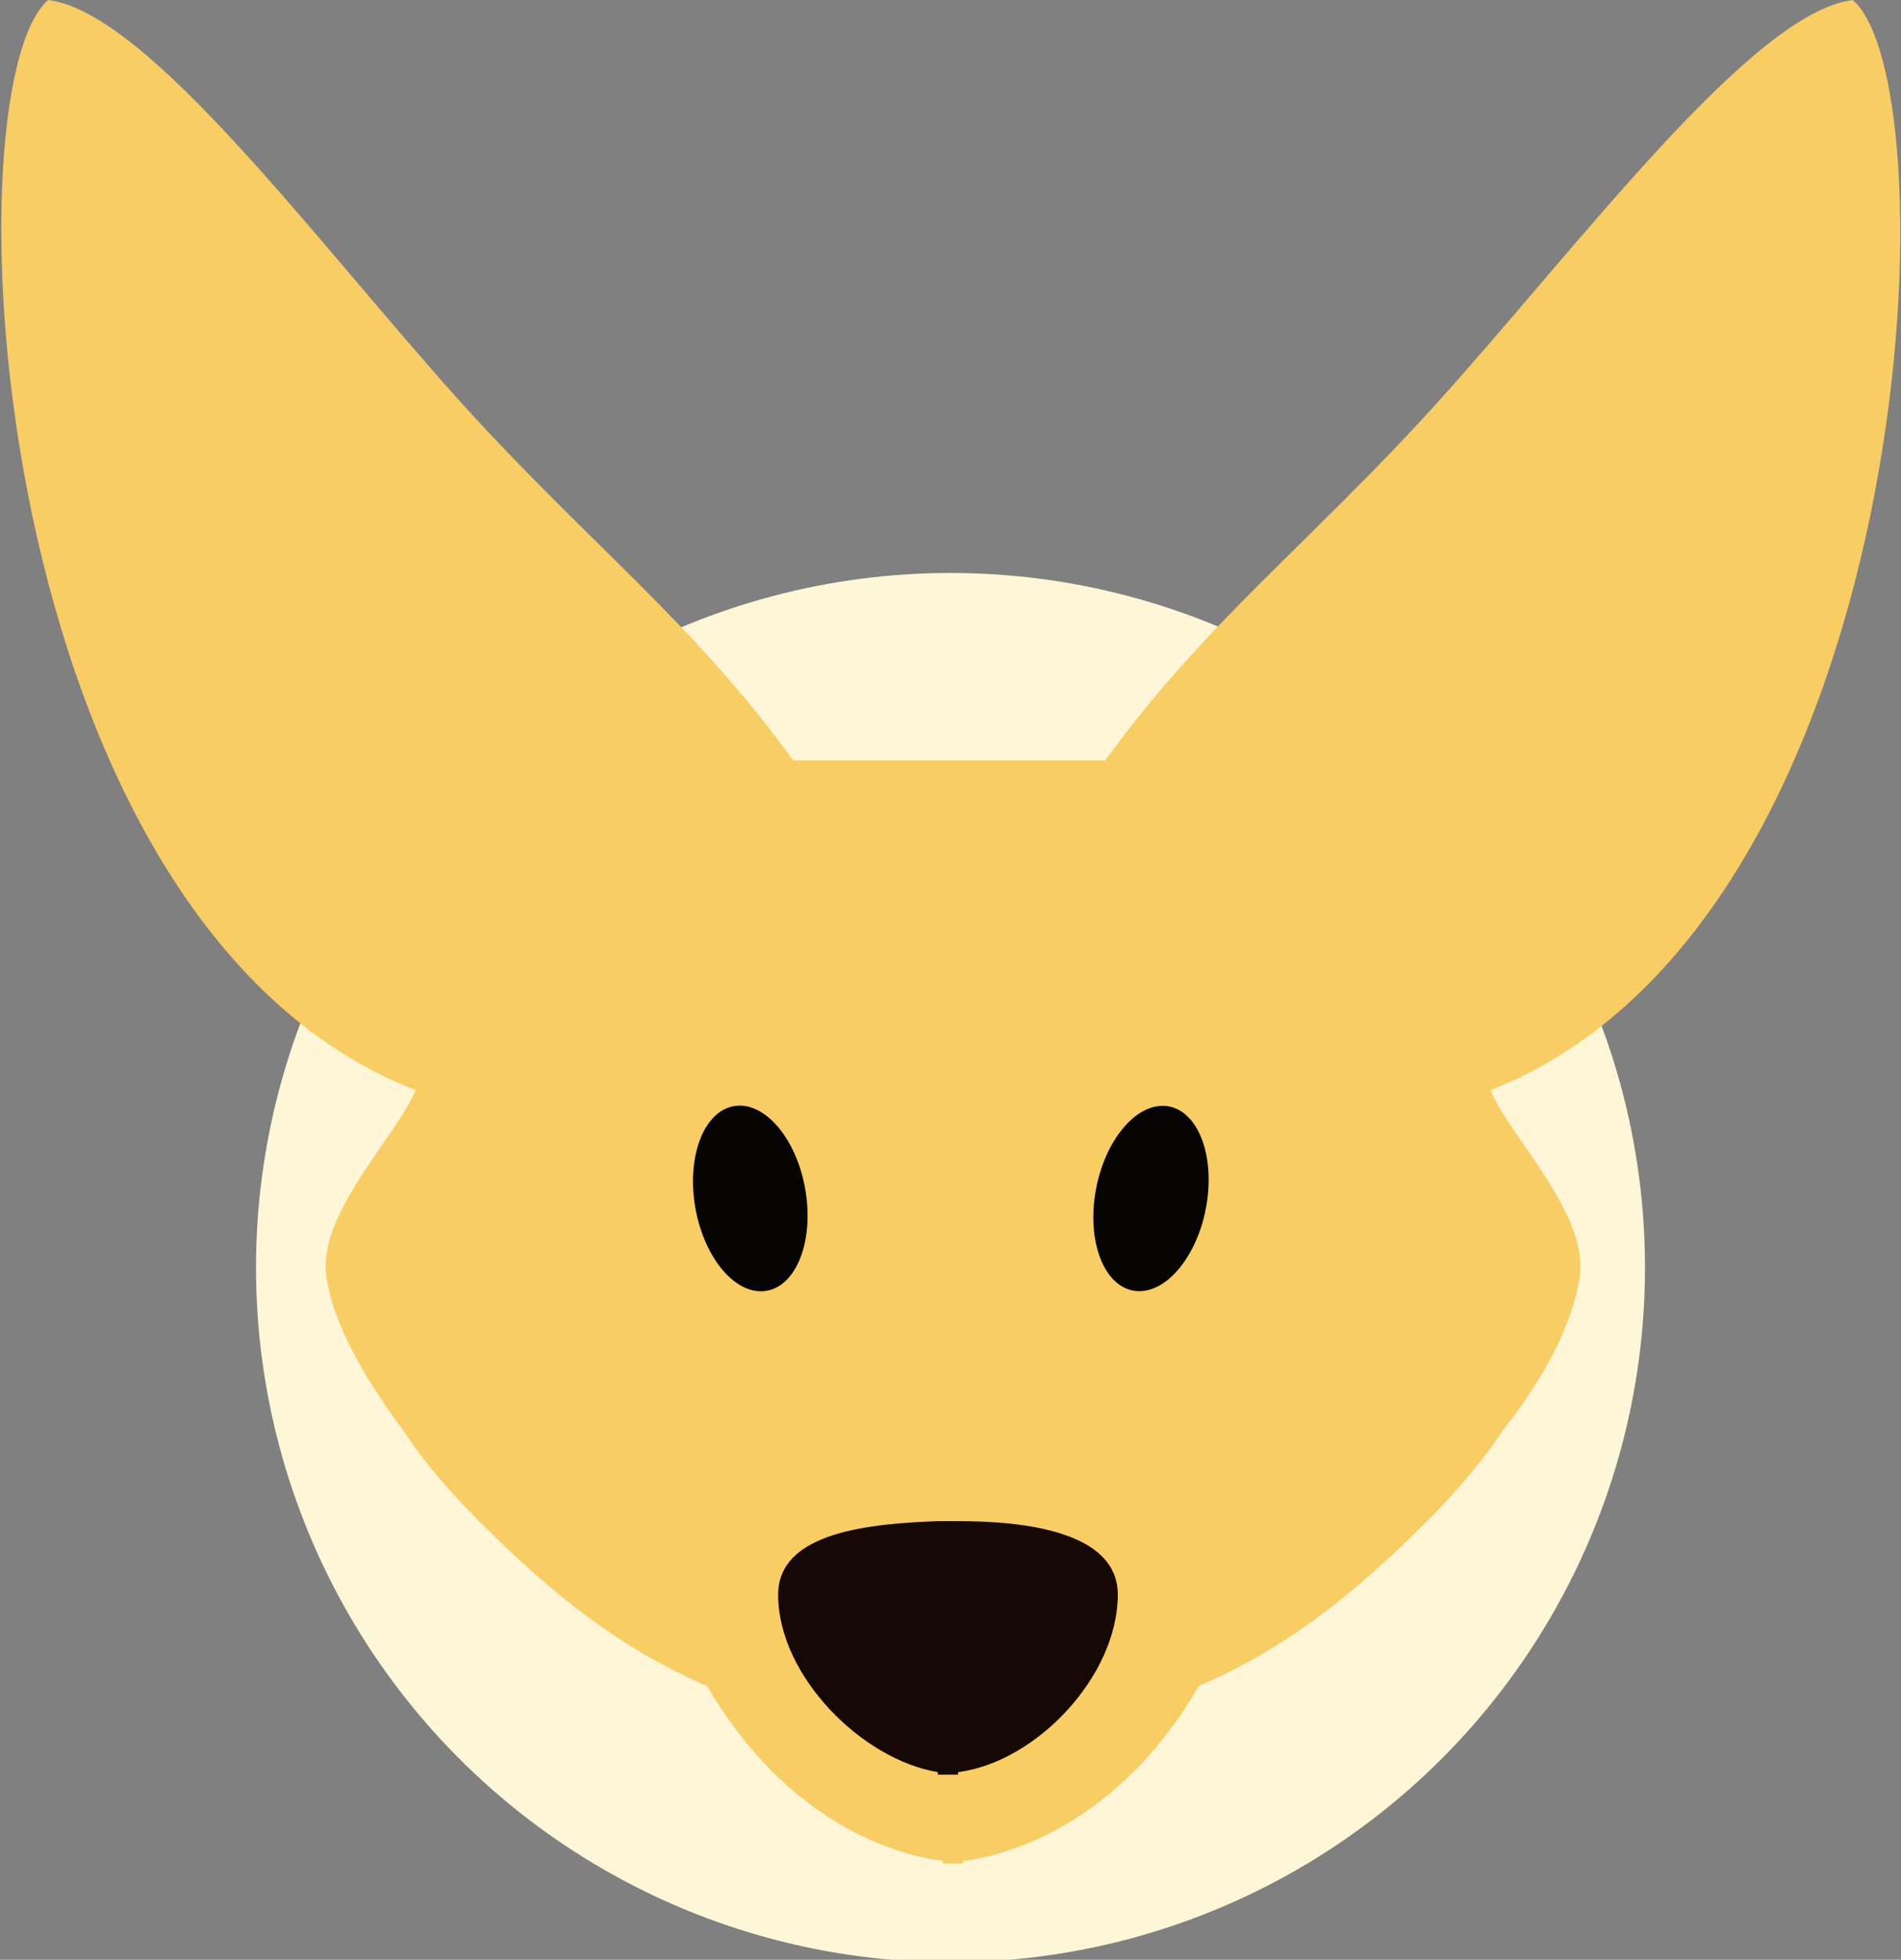
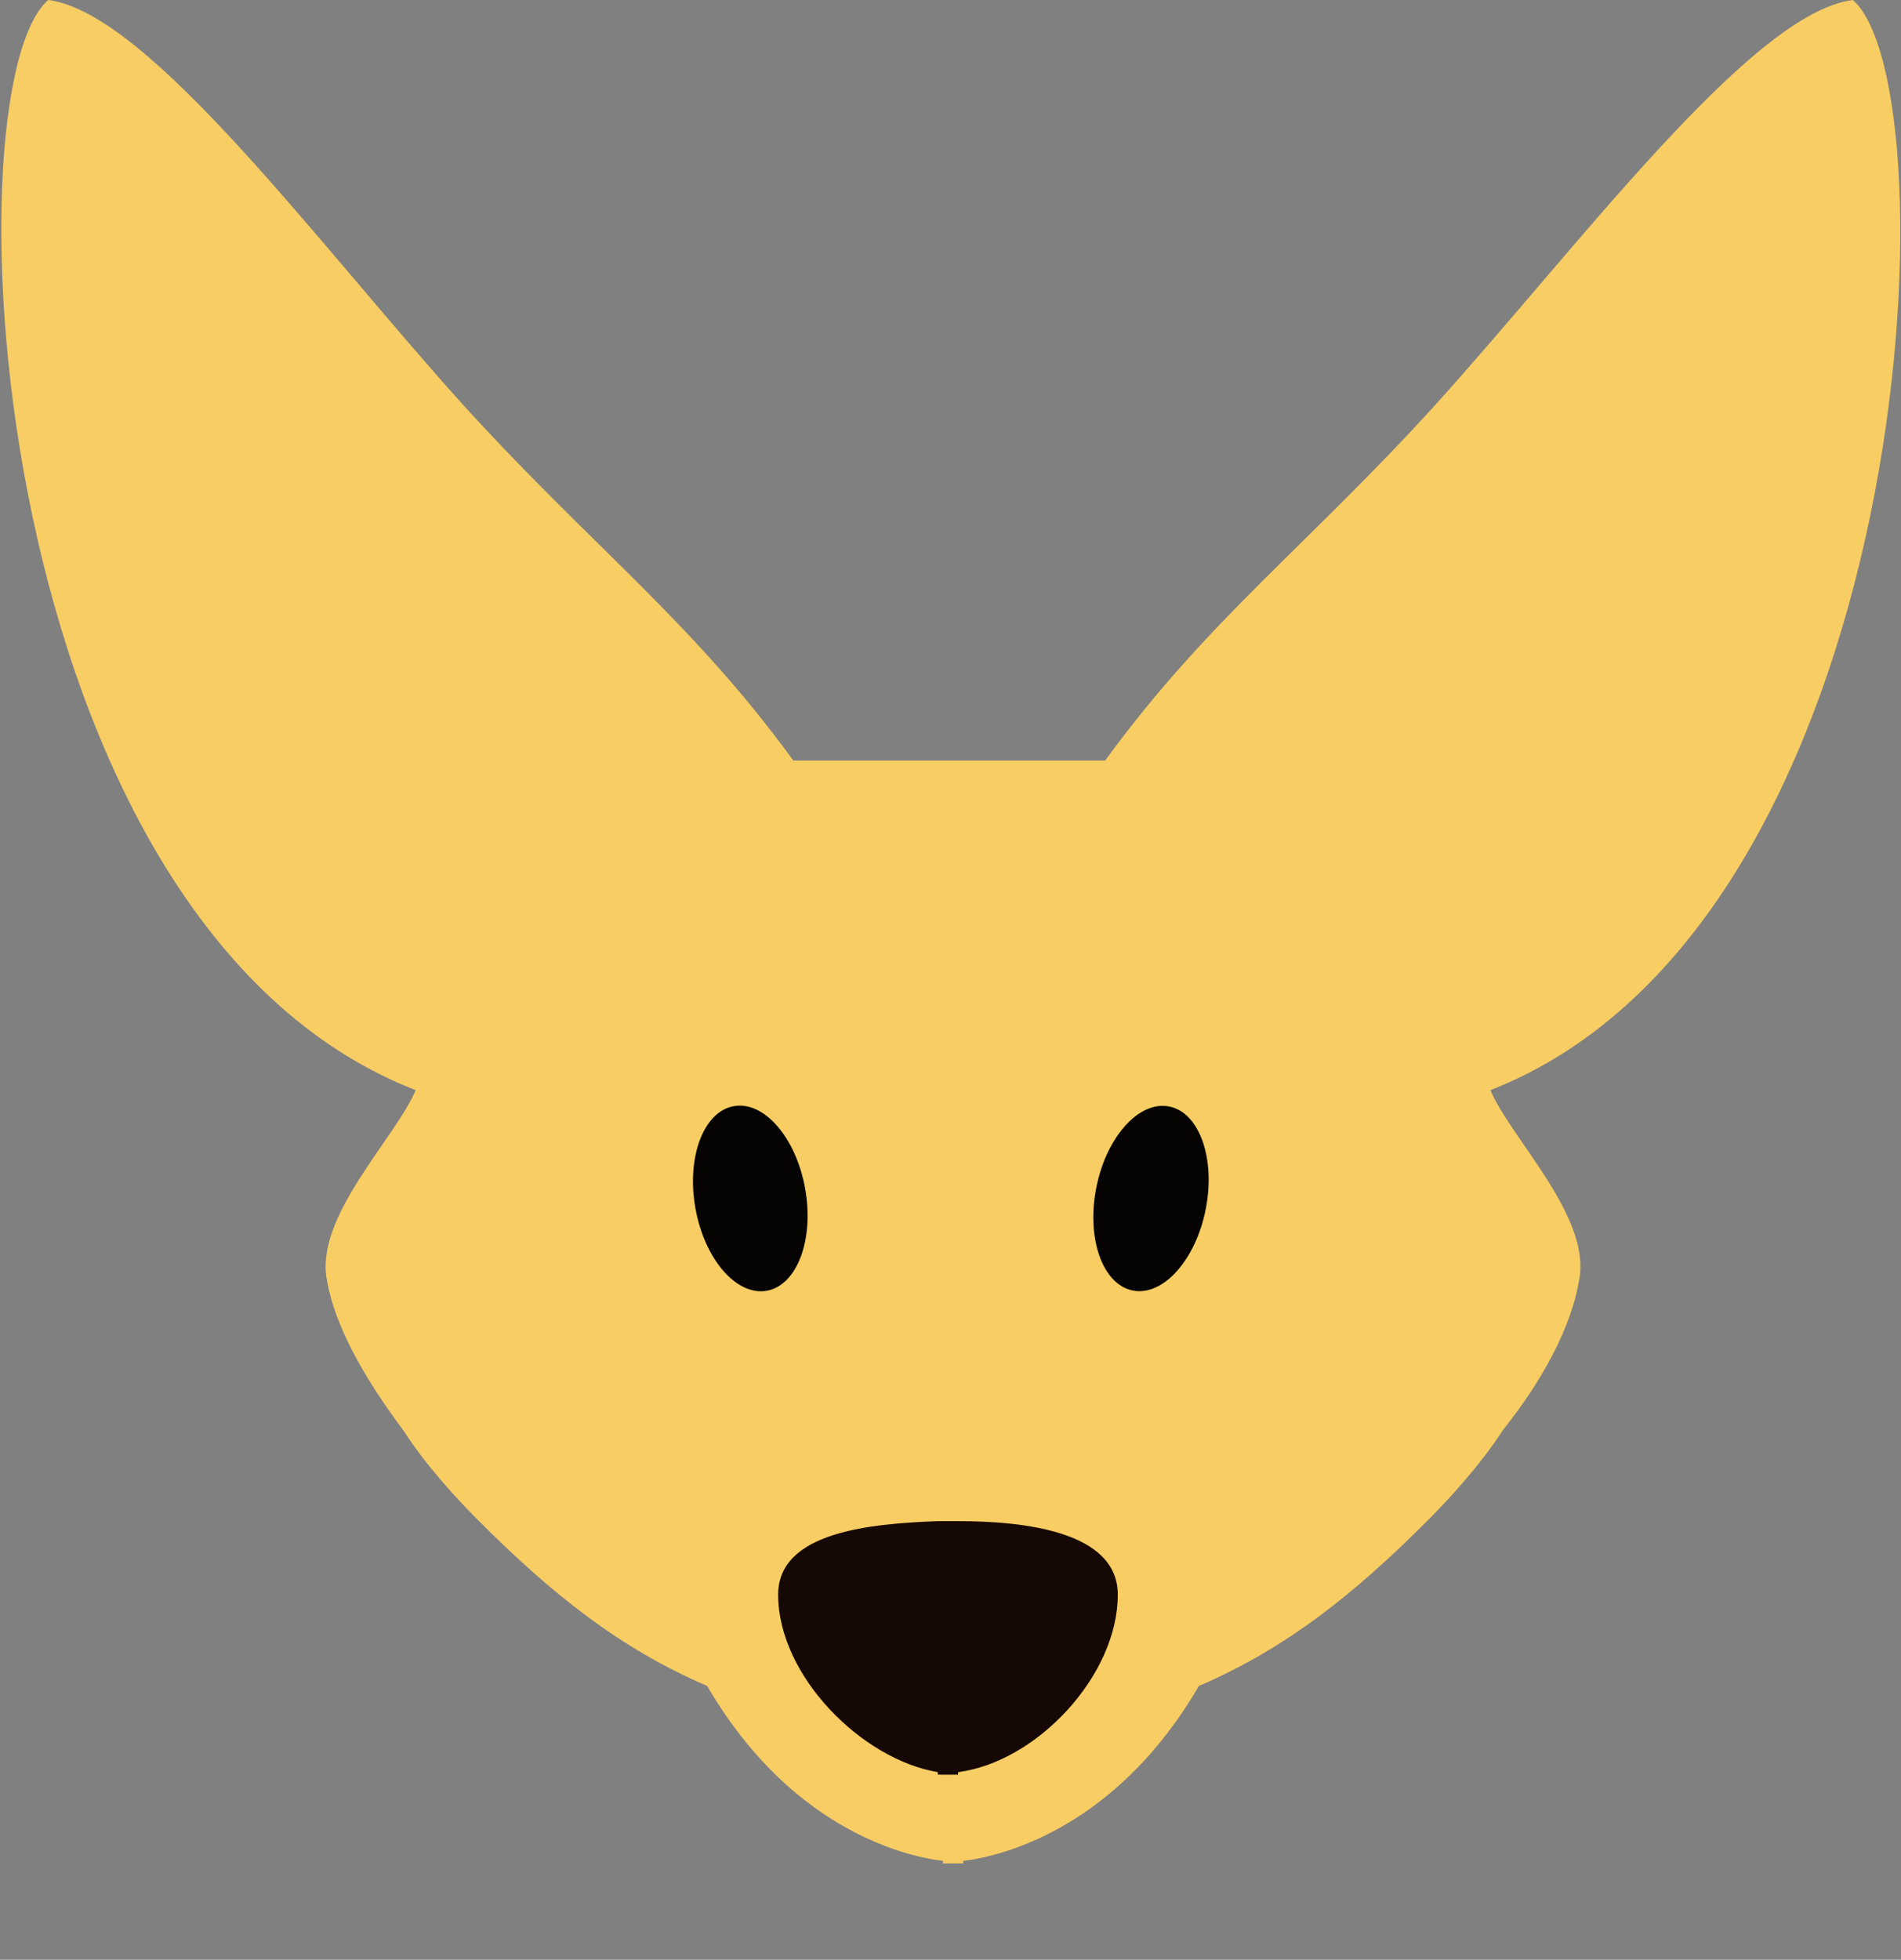
<svg xmlns="http://www.w3.org/2000/svg" version="1.1" x="0px" y="0px" viewBox="0 0 75 77.3" style="enable-background:new 0 0 75 77.3;" xml:space="preserve">
  <rect x="0" y="0" width="75" height="77.3" fill="#808080" stroke="none" />
  <style type="text/css">
	.st0{fill:#FFF6D7;}
	.st1{fill:#F8CD63;}
	.st2{fill:#050402;}
	.st3{fill:#160805;}
</style>
  <g id="Calque_3">
-     <circle class="st0" cx="37.5" cy="50" r="27.4" />
-   </g>
+     </g>
  <g id="Calque_1">
    <path class="st1" d="M73.1,0c-4,0.5-10.8,9.7-16.5,16c-5,5.5-9,8.5-13,14h-5.8h-0.7h-5.8c-4-5.5-8-8.5-13-14   C12.6,9.7,5.9,0.5,1.9,0c-4,3.5-2.5,36.4,14.5,43c-0.8,1.9-4,5-3.5,7.5c0.3,1.8,1.5,3.9,3,5.9c0.9,1.4,2.1,2.7,3,3.6   c2.8,2.8,5.5,5,9,6.5c3.2,5.5,7.6,6.7,9.3,6.9v0.1c0,0,0.1,0,0.3,0c0,0,0,0,0.1,0c0,0,0,0,0.1,0c0.2,0,0.3,0,0.3,0v-0.1   c1.7-0.2,6.1-1.4,9.3-6.9c3.5-1.5,6.2-3.7,9-6.5c0.8-0.8,2.1-2.2,3-3.6c1.6-2,2.7-4.1,3-5.9c0.5-2.5-2.7-5.6-3.5-7.5   C75.7,36.4,77.1,3.5,73.1,0z" />
    <ellipse transform="matrix(0.194 -0.981 0.981 0.194 -9.799 82.635)" class="st2" cx="45.4" cy="47.3" rx="3.7" ry="2.2" />
    <ellipse transform="matrix(0.984 -0.176 0.176 0.984 -7.85 5.938)" class="st2" cx="29.6" cy="47.3" rx="2.2" ry="3.7" />
    <path class="st3" d="M44.1,62.9c0-2.5-3.7-2.9-6.3-2.9v0c-0.1,0-0.2,0-0.4,0c-0.1,0-0.2,0-0.4,0v0c-2.6,0.1-6.3,0.4-6.3,2.9   c0,3.2,3.3,6.5,6.3,7V70c0.1,0,0.2,0,0.4,0c0.1,0,0.2,0,0.4,0v-0.1C40.9,69.5,44.1,66.1,44.1,62.9z" />
  </g>
</svg>